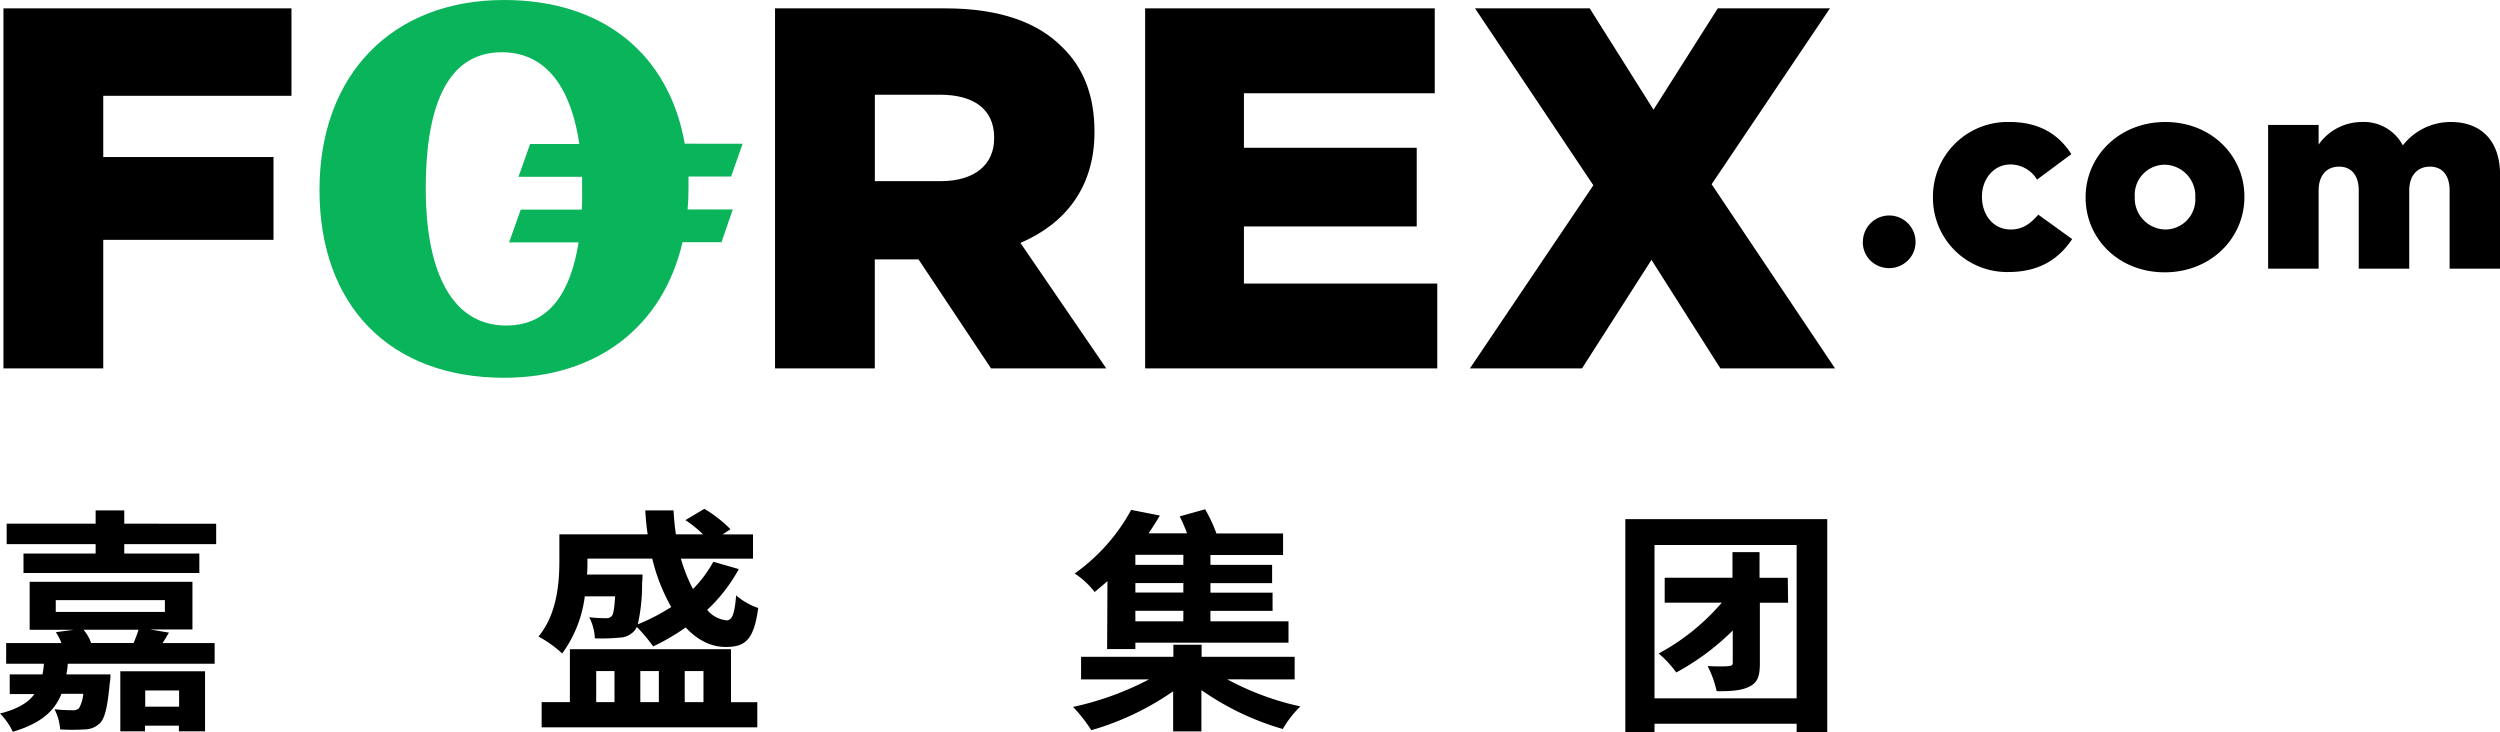
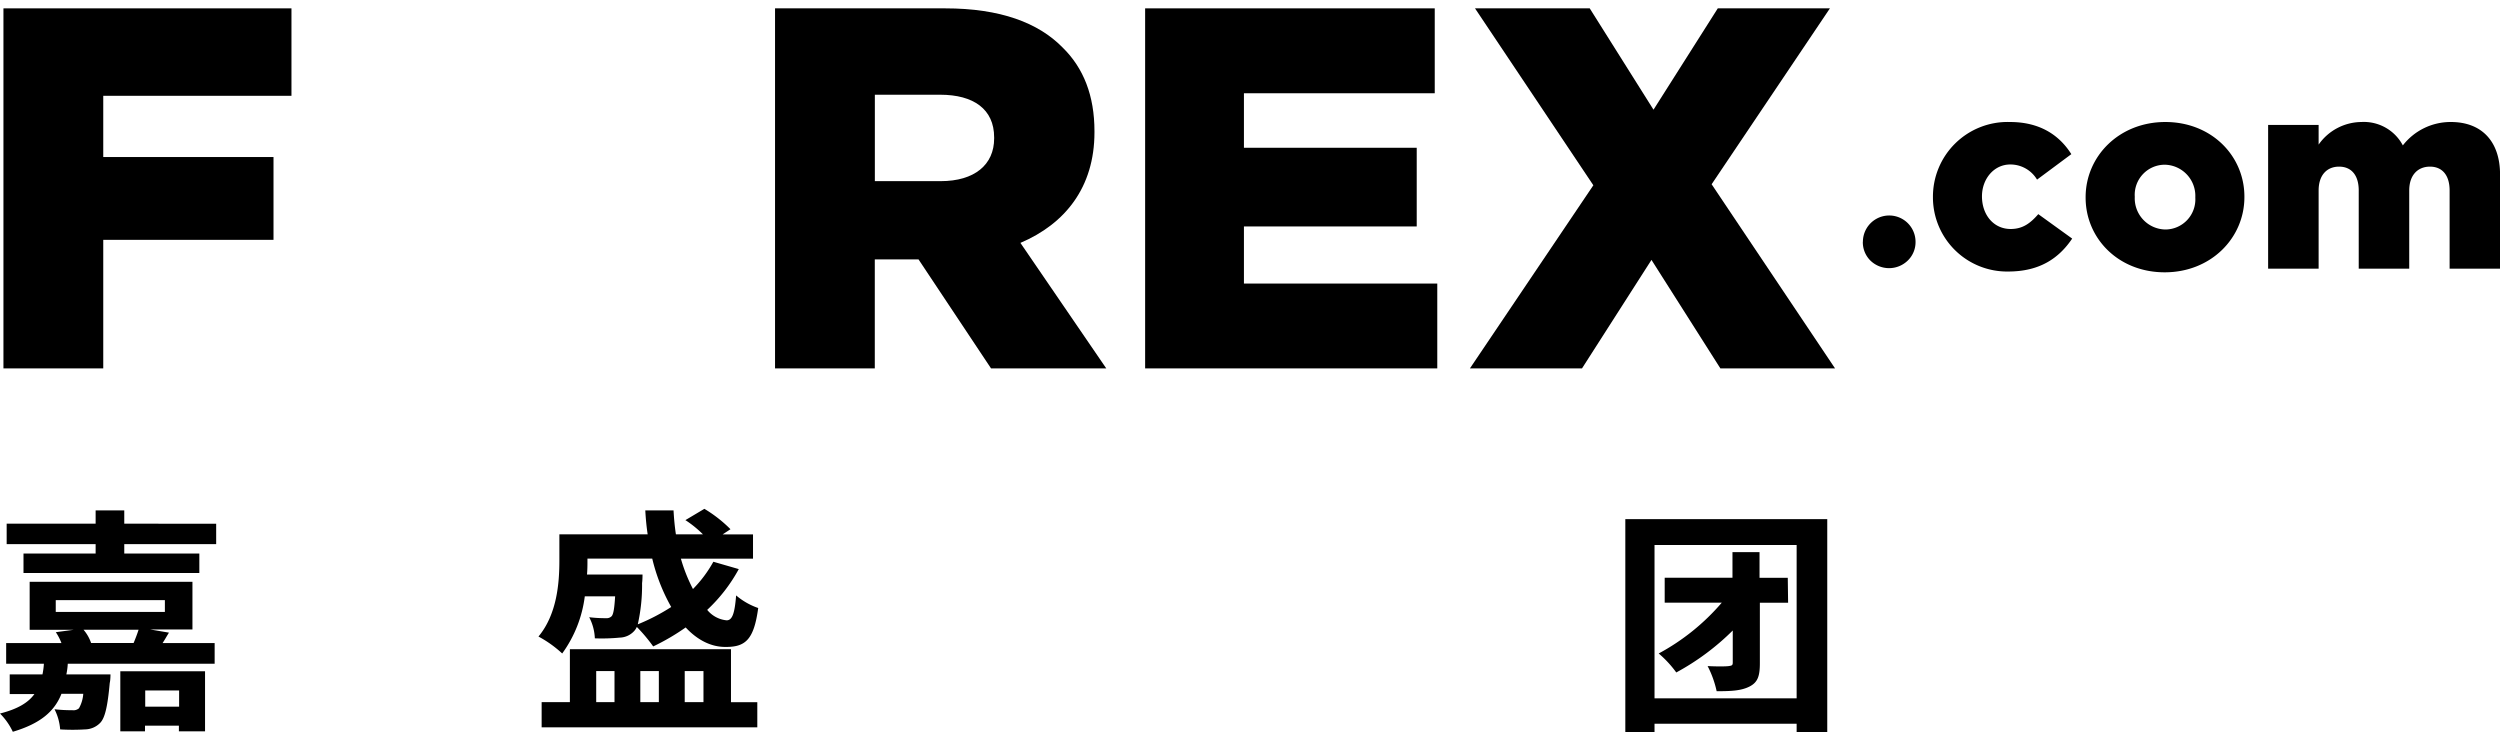
<svg xmlns="http://www.w3.org/2000/svg" id="Layer_1" data-name="Layer 1" width="442.59" height="129.6" viewBox="0 0 442.59 129.6">
  <defs>
    <style>.cls-1{fill:#000;}.cls-2{fill:#0ab45a;}</style>
  </defs>
  <title>forex_cn_logo</title>
  <polygon class="cls-1" points="0.61 1.48 51.6 1.48 51.6 16.96 18.28 16.96 18.28 27.8 48.42 27.8 48.42 42.46 18.28 42.46 18.28 65.22 0.61 65.22 0.61 1.48" />
  <path class="cls-1" d="M137.21,1.48h30.14c9.74,0,16.48,2.55,20.76,6.92,3.73,3.64,5.65,8.56,5.65,14.84v.18c0,9.74-5.19,16.21-13.11,19.58l15.2,22.22h-20.4l-12.84-19.3h-7.74v19.3H137.21Zm29.32,30.59c6,0,9.47-2.91,9.47-7.56v-.18c0-5-3.64-7.56-9.56-7.56H154.88v15.3Z" />
  <polygon class="cls-1" points="202.73 1.48 254 1.48 254 16.51 220.22 16.51 220.22 26.16 250.81 26.16 250.81 40.09 220.22 40.09 220.22 50.2 254.45 50.2 254.45 65.22 202.73 65.22 202.73 1.48" />
  <polygon class="cls-1" points="282.08 32.8 261.13 1.48 281.44 1.48 292.73 19.42 304.11 1.48 323.96 1.48 303.02 32.62 324.87 65.22 304.57 65.22 292.37 46.01 280.07 65.22 260.23 65.22 282.08 32.8" />
-   <path class="cls-1" d="M342.2,35v-.09A13.22,13.22,0,0,1,355.84,21.6c5.22,0,8.7,2.26,10.86,5.69l-6.07,4.51a5.48,5.48,0,0,0-4.75-2.68c-2.87,0-5,2.54-5,5.64v.09c0,3.29,2.07,5.78,5.08,5.78,2.12,0,3.48-1,4.89-2.63l6,4.33c-2.35,3.48-5.74,5.83-11.33,5.83A13.13,13.13,0,0,1,342.2,35" />
+   <path class="cls-1" d="M342.2,35v-.09A13.22,13.22,0,0,1,355.84,21.6c5.22,0,8.7,2.26,10.86,5.69l-6.07,4.51a5.48,5.48,0,0,0-4.75-2.68c-2.87,0-5,2.54-5,5.64c0,3.29,2.07,5.78,5.08,5.78,2.12,0,3.48-1,4.89-2.63l6,4.33c-2.35,3.48-5.74,5.83-11.33,5.83A13.13,13.13,0,0,1,342.2,35" />
  <path class="cls-1" d="M369.23,35v-.09c0-7.24,5.92-13.31,14.11-13.31s14,6,14,13.21v.09c0,7.24-5.92,13.31-14.11,13.31s-14-6-14-13.22m19.42,0v-.09a5.52,5.52,0,0,0-5.41-5.74,5.33,5.33,0,0,0-5.31,5.64v.09a5.52,5.52,0,0,0,5.41,5.74A5.33,5.33,0,0,0,388.65,35" />
  <path class="cls-1" d="M401.54,22.12h8.94V25.6a9.34,9.34,0,0,1,7.57-4,7.8,7.8,0,0,1,7.34,4.14,10.7,10.7,0,0,1,8.51-4.14c5.41,0,8.7,3.39,8.7,9.31V47.56h-8.93V33.73c0-2.78-1.36-4.23-3.48-4.23s-3.67,1.46-3.67,4.23V47.56h-8.94V33.73c0-2.78-1.36-4.23-3.48-4.23s-3.62,1.46-3.62,4.23V47.56h-8.94Z" />
-   <path class="cls-2" d="M121.89,33.25c0-.66,0-1.31,0-2h7.54l2.05-5.81H121.23C118.44,9.61,106.79,0,89.23,0,69.46,0,56.56,13.18,56.56,33.64S69,66.88,89.23,66.88c16.46,0,28.15-9.07,31.6-24h6.9l2-5.8h-8C121.84,35.86,121.89,34.57,121.89,33.25ZM103,37.11H92.19l-2.06,5.8h12.3c-1.38,8.7-5.1,14.72-12.81,14.72-10.28,0-14.25-10.77-14.25-24.19S78.57,9.25,88.84,9.25c8.14,0,12.33,6.74,13.72,16.24H93.85L91.79,31.3h11.26c0,.7,0,1.42,0,2.14C103.09,34.69,103.06,35.91,103,37.11Z" />
  <path class="cls-1" d="M329.8,42.81a4.66,4.66,0,0,1,9.32,0,4.52,4.52,0,0,1-1.38,3.32,4.74,4.74,0,0,1-6.61,0,4.55,4.55,0,0,1-1.34-3.35" />
  <path class="cls-1" d="M29.91,112c-.42.67-.76,1.3-1.13,1.85H38v3.65h-26a12.88,12.88,0,0,1-.25,1.89h7.81s0,1-.13,1.51c-.38,4.16-.84,6.22-1.72,7.1a3.82,3.82,0,0,1-2.65,1.13,36.13,36.13,0,0,1-4.41,0,9.42,9.42,0,0,0-1-3.57,25.2,25.2,0,0,0,3.15.17,1.47,1.47,0,0,0,1.18-.34,6.07,6.07,0,0,0,.76-2.56H10.88c-1.22,3.07-3.66,5.25-8.61,6.72A11.46,11.46,0,0,0,0,126.32c3.15-.8,5-1.93,6.09-3.44H1.72v-3.49h5.8a12.88,12.88,0,0,0,.25-1.89H1.09v-3.65h9.79a9.37,9.37,0,0,0-1-1.93l3.15-.42H5.25V103H34.07v8.44H26.59Zm8.36-19.28v3.61H22V98H35.29v3.44H4.16V98H16.93V96.33H1.18V92.71H16.93V90.36H22v2.35ZM9.87,108.34H29.19v-2.1H9.87Zm4.92,3.15a7.16,7.16,0,0,1,1.34,2.35h7.52c.34-.8.67-1.68.88-2.35Zm6.51,7.35h15v10.63H31.67v-1h-6v1H21.3Zm4.41,3.4v2.86h6v-2.86Z" />
  <path class="cls-1" d="M103.53,105.57a21.85,21.85,0,0,1-4,10.12,20.18,20.18,0,0,0-4.2-3c3.32-4,3.7-9.58,3.7-13.48V94.6h15.63c-.21-1.39-.34-2.77-.42-4.24h5c.08,1.47.21,2.86.42,4.24h4.79a19,19,0,0,0-3.11-2.52l3.36-2a23.53,23.53,0,0,1,4.62,3.61l-1.39.92h5.38v4.29H120.54a28.64,28.64,0,0,0,2.14,5.38,22,22,0,0,0,3.61-4.83l4.5,1.3a28.47,28.47,0,0,1-5.59,7.22,5.05,5.05,0,0,0,3.44,1.85c1,0,1.43-1.22,1.68-4.41a12.07,12.07,0,0,0,3.91,2.23c-.76,5.63-2.27,6.93-5.84,6.89-2.6,0-5-1.3-7-3.45a39.52,39.52,0,0,1-5.75,3.36,28.71,28.71,0,0,0-2.9-3.45,2.61,2.61,0,0,1-.42.67,3.57,3.57,0,0,1-2.6,1.22,33.19,33.19,0,0,1-4.41.13,8.86,8.86,0,0,0-1-3.74,23.13,23.13,0,0,0,3,.17,1.22,1.22,0,0,0,1-.38c.29-.38.46-1.34.59-3.49Zm25.88,18.74h4.66v4.45H95.89V124.3h5v-9.37h28.52ZM104,98.89v.34c0,.8,0,1.6-.08,2.48h9.83s0,1-.08,1.51a31.59,31.59,0,0,1-.76,7.31,35.76,35.76,0,0,0,5.92-3.07,32.86,32.86,0,0,1-3.36-8.57Zm1.55,25.41h3.24v-5.5h-3.24Zm7.81-5.5v5.5h3.28v-5.5Zm7.86,0v5.5h3.32v-5.5Z" />
-   <path class="cls-1" d="M217.27,120.27a49.19,49.19,0,0,0,12.94,4.79,18.61,18.61,0,0,0-3.11,4,48.45,48.45,0,0,1-14.41-6.89v7.31h-5v-7.1a48.92,48.92,0,0,1-14.49,6.89,27.27,27.27,0,0,0-3.23-4.12,52.85,52.85,0,0,0,13.44-4.87H191.39v-4h16.34v-2.14h5v2.14h16.47v4Zm-21.21-17.39c-.76.67-1.51,1.3-2.27,1.93a14.51,14.51,0,0,0-3.53-3.28,33.36,33.36,0,0,0,10-11.26l5.08,1q-.94,1.58-2,3.15h6.81a28.57,28.57,0,0,0-1.3-3l4.5-1.26a26.46,26.46,0,0,1,2,4.28h11.8v3.82H214.29V100h10.92v3.24H214.29v1.68h11v3.23h-11V110h13.82v3.78H201v1.13h-5Zm13.44-4.66H201V100h8.49Zm0,5H201v1.68h8.49Zm0,4.91H201V110h8.49Z" />
  <path class="cls-1" d="M323.49,91.91V129.6h-5.42v-1.47H292.91v1.47h-5.17V91.91Zm-5.42,31.72V96.49H292.91v27.14Zm-1.51-16.93h-5v10.67c0,2.27-.34,3.4-1.81,4.16s-3.28.84-5.84.84a17.75,17.75,0,0,0-1.6-4.45c1.55.08,3.19.08,3.74,0s.71-.13.71-.63v-5.67a43.67,43.67,0,0,1-10,7.43,19.11,19.11,0,0,0-3.11-3.36,39.07,39.07,0,0,0,11.17-9H294.71v-4.41h12V97.75h4.79v4.54h5Z" />
</svg>